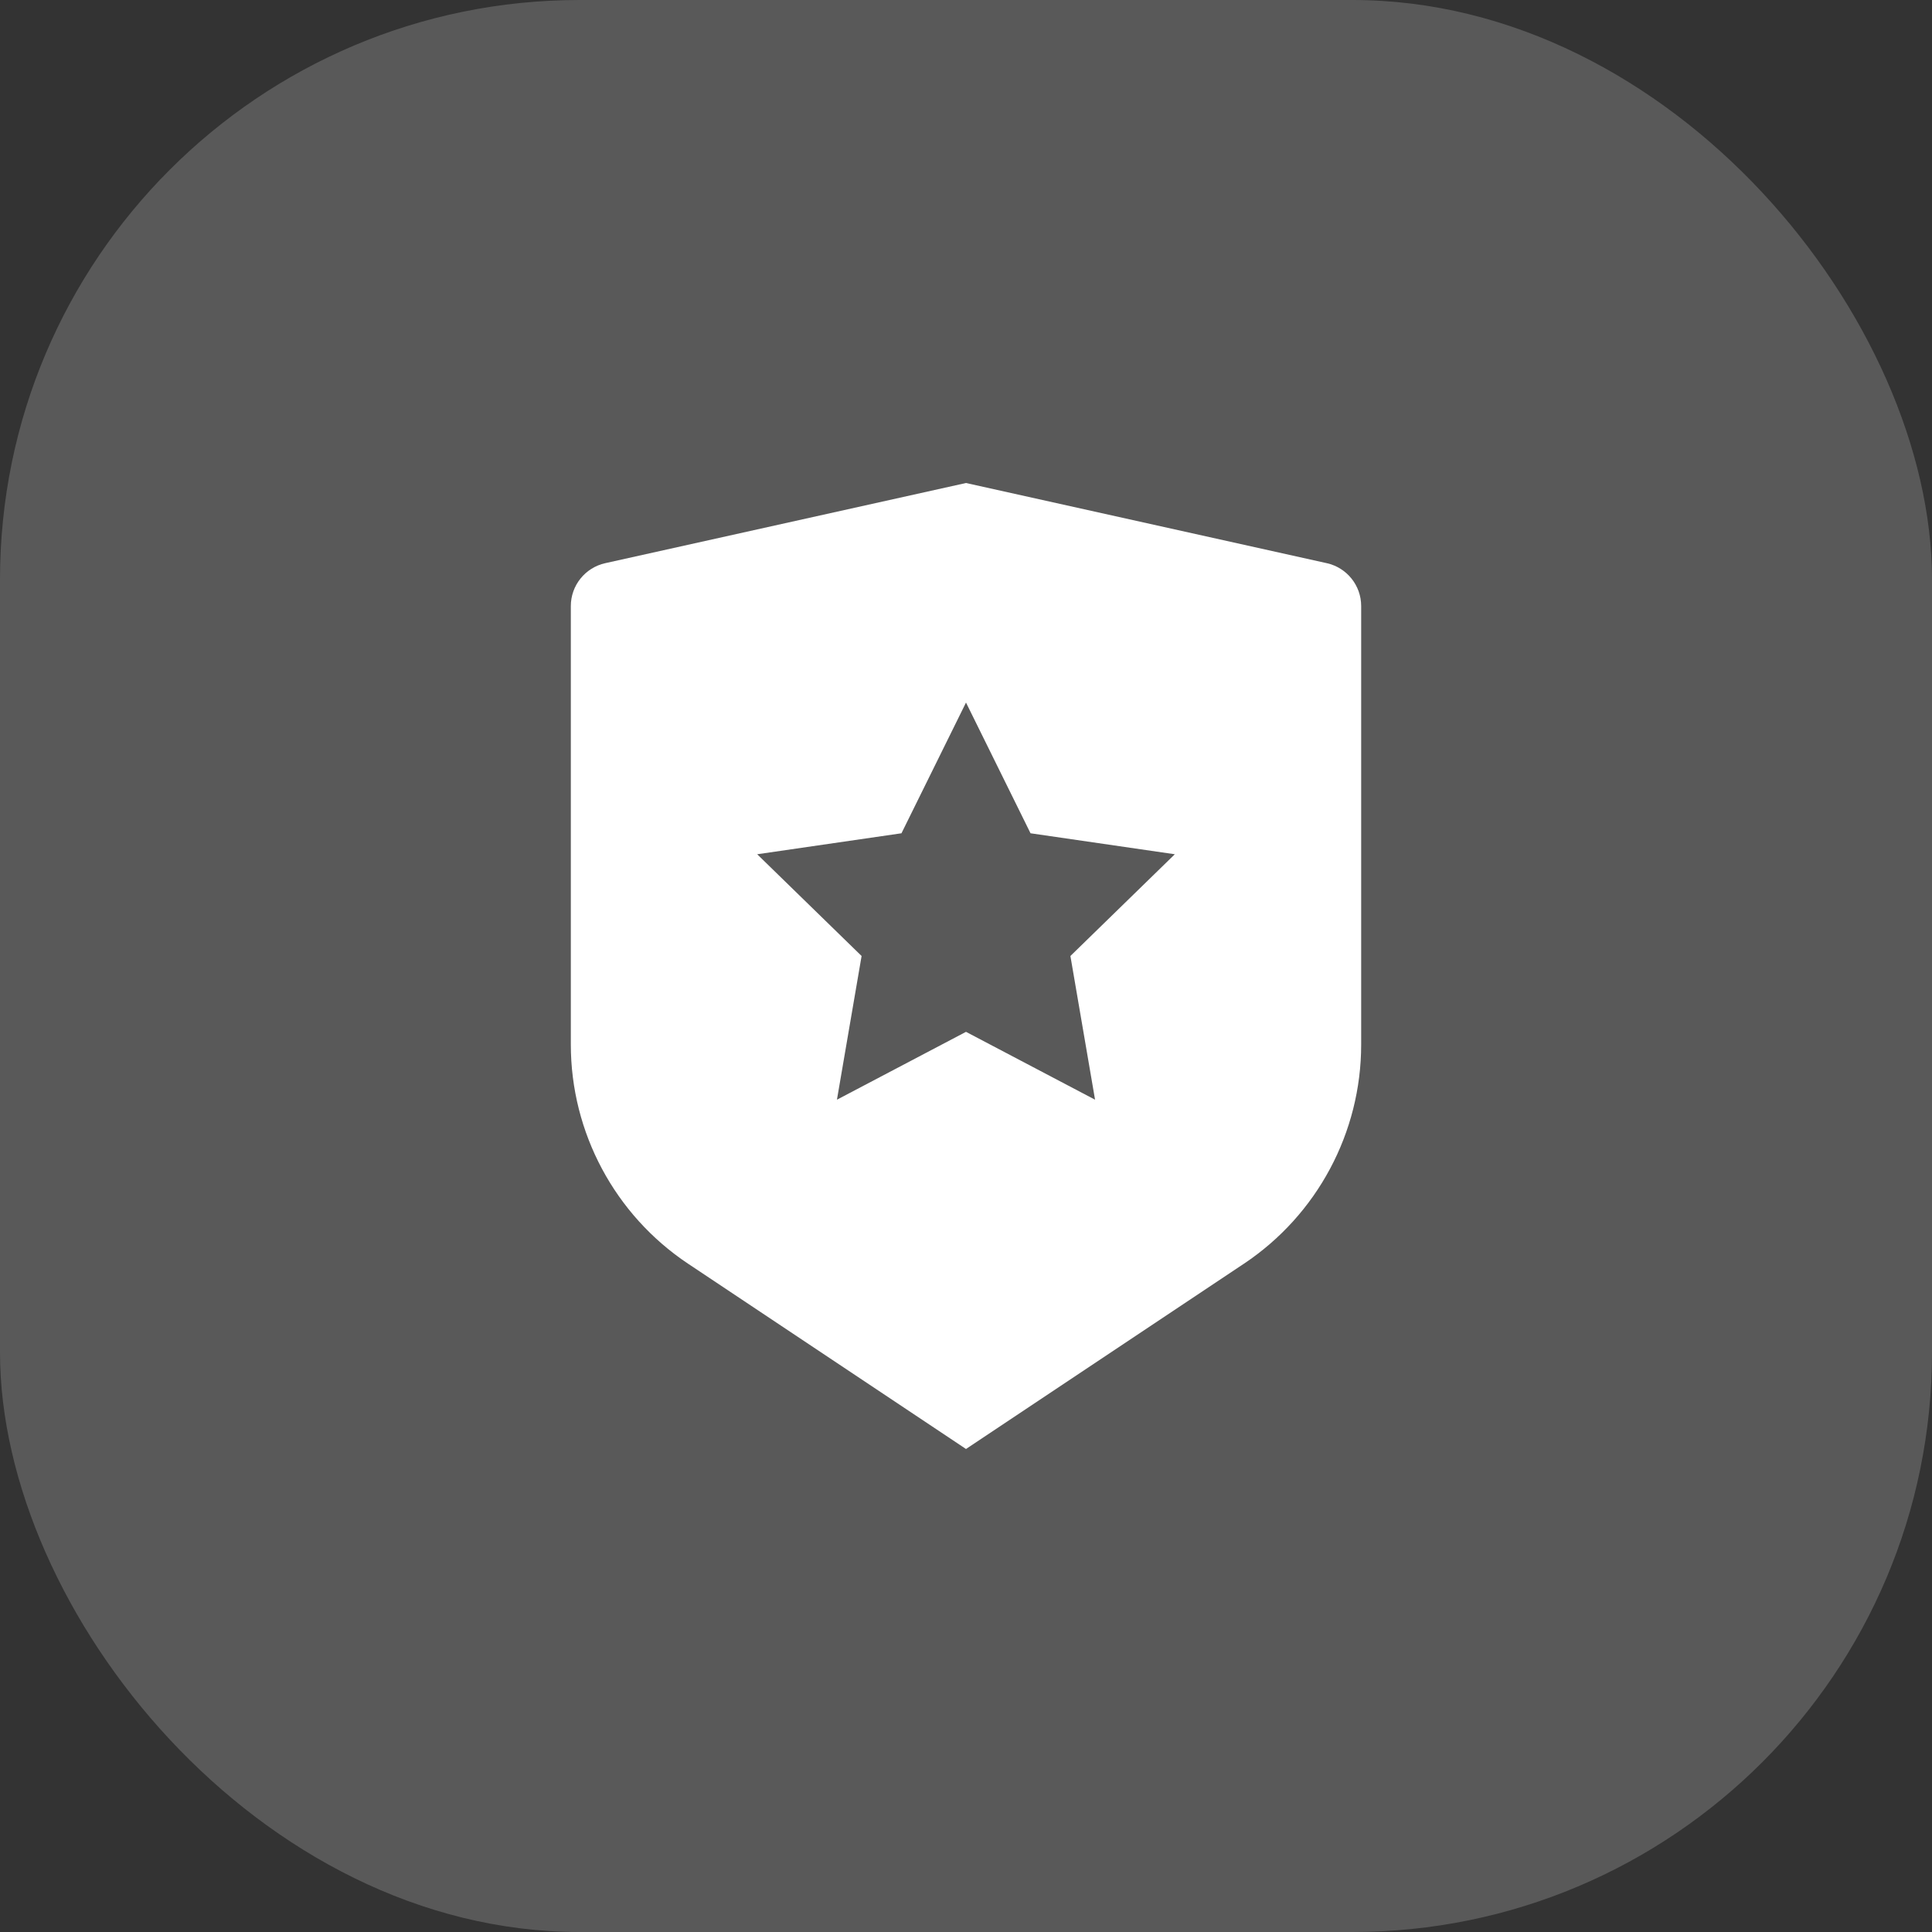
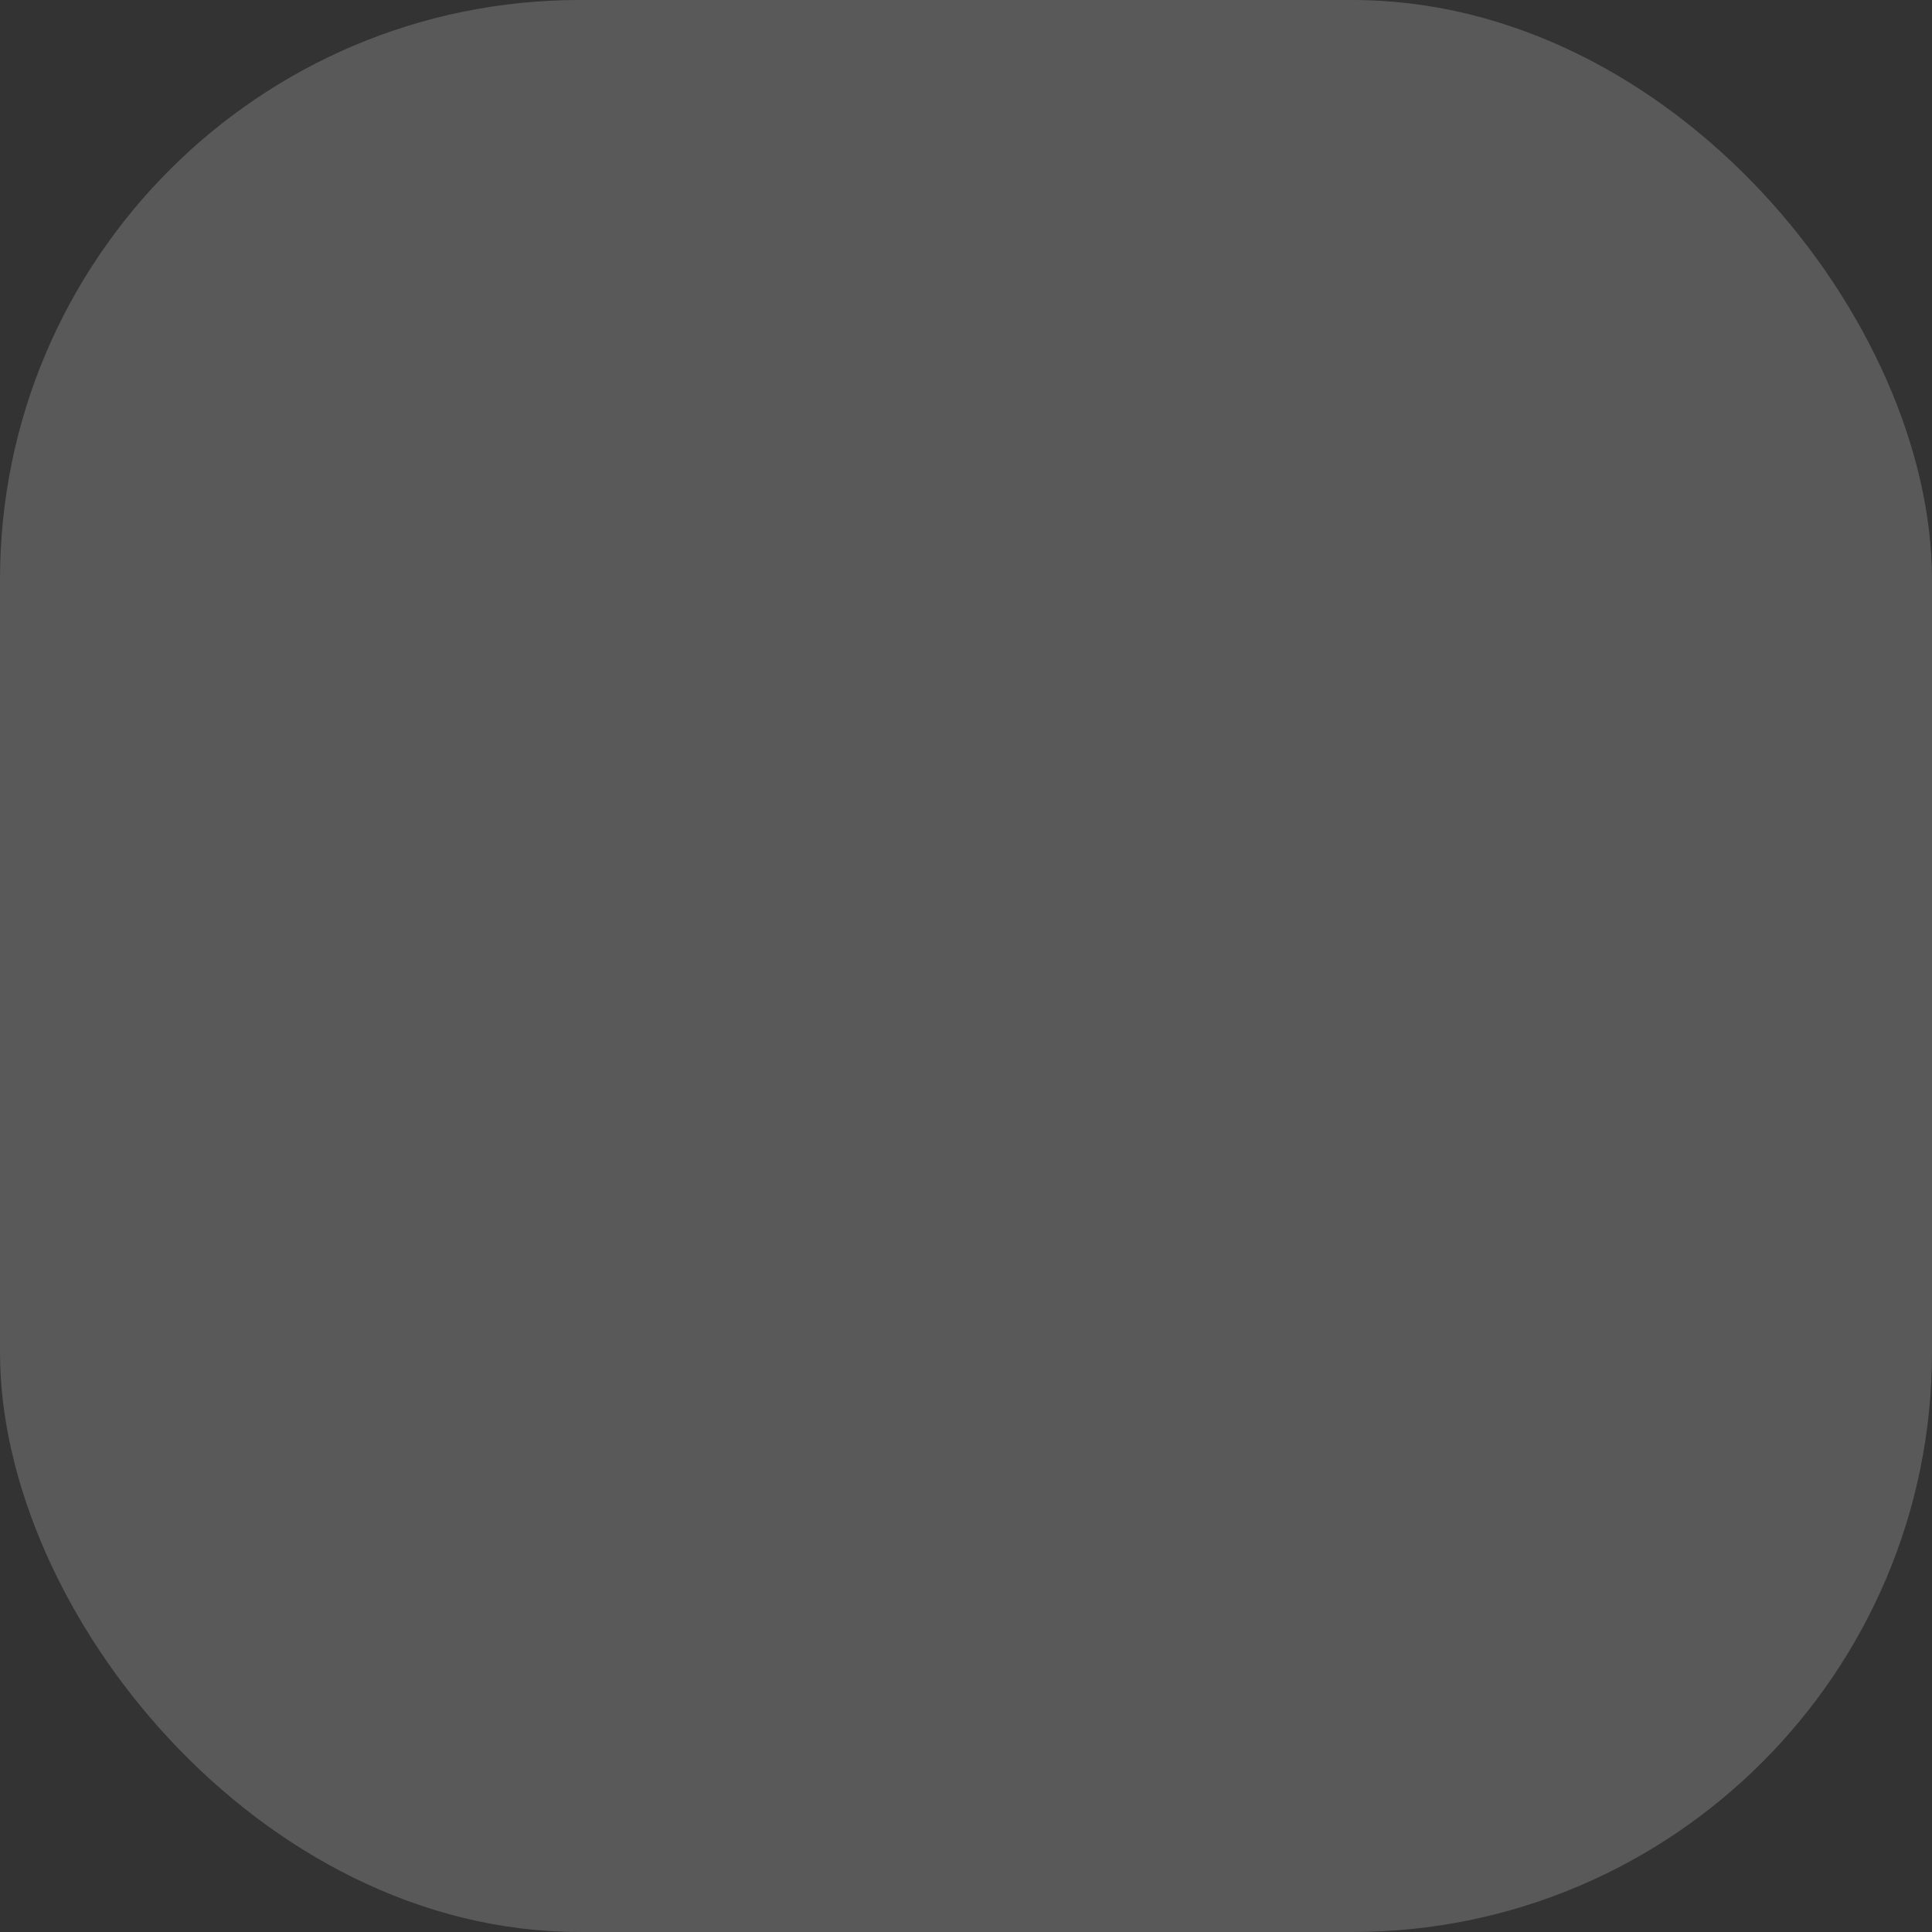
<svg xmlns="http://www.w3.org/2000/svg" fill="none" height="100%" overflow="visible" preserveAspectRatio="none" style="display: block;" viewBox="0 0 50 50" width="100%">
  <rect x="0" y="0" width="50" height="50" fill="#333333" stroke="none" />
  <g id="Icon">
    <rect fill="#595959" height="50" rx="15" width="50" />
-     <path d="M15.663 14.575L25 12.5L34.337 14.575C34.857 14.691 35.227 15.152 35.227 15.684V27.033C35.227 29.312 34.088 31.441 32.191 32.706L25 37.5L17.809 32.706C15.912 31.441 14.773 29.312 14.773 27.033V15.684C14.773 15.152 15.143 14.691 15.663 14.575ZM25 26.704L28.34 28.46L27.702 24.741L30.404 22.108L26.67 21.565L25 18.182L23.33 21.565L19.596 22.108L22.298 24.741L21.66 28.46L25 26.704Z" fill="white" id="Vector" />
  </g>
</svg>